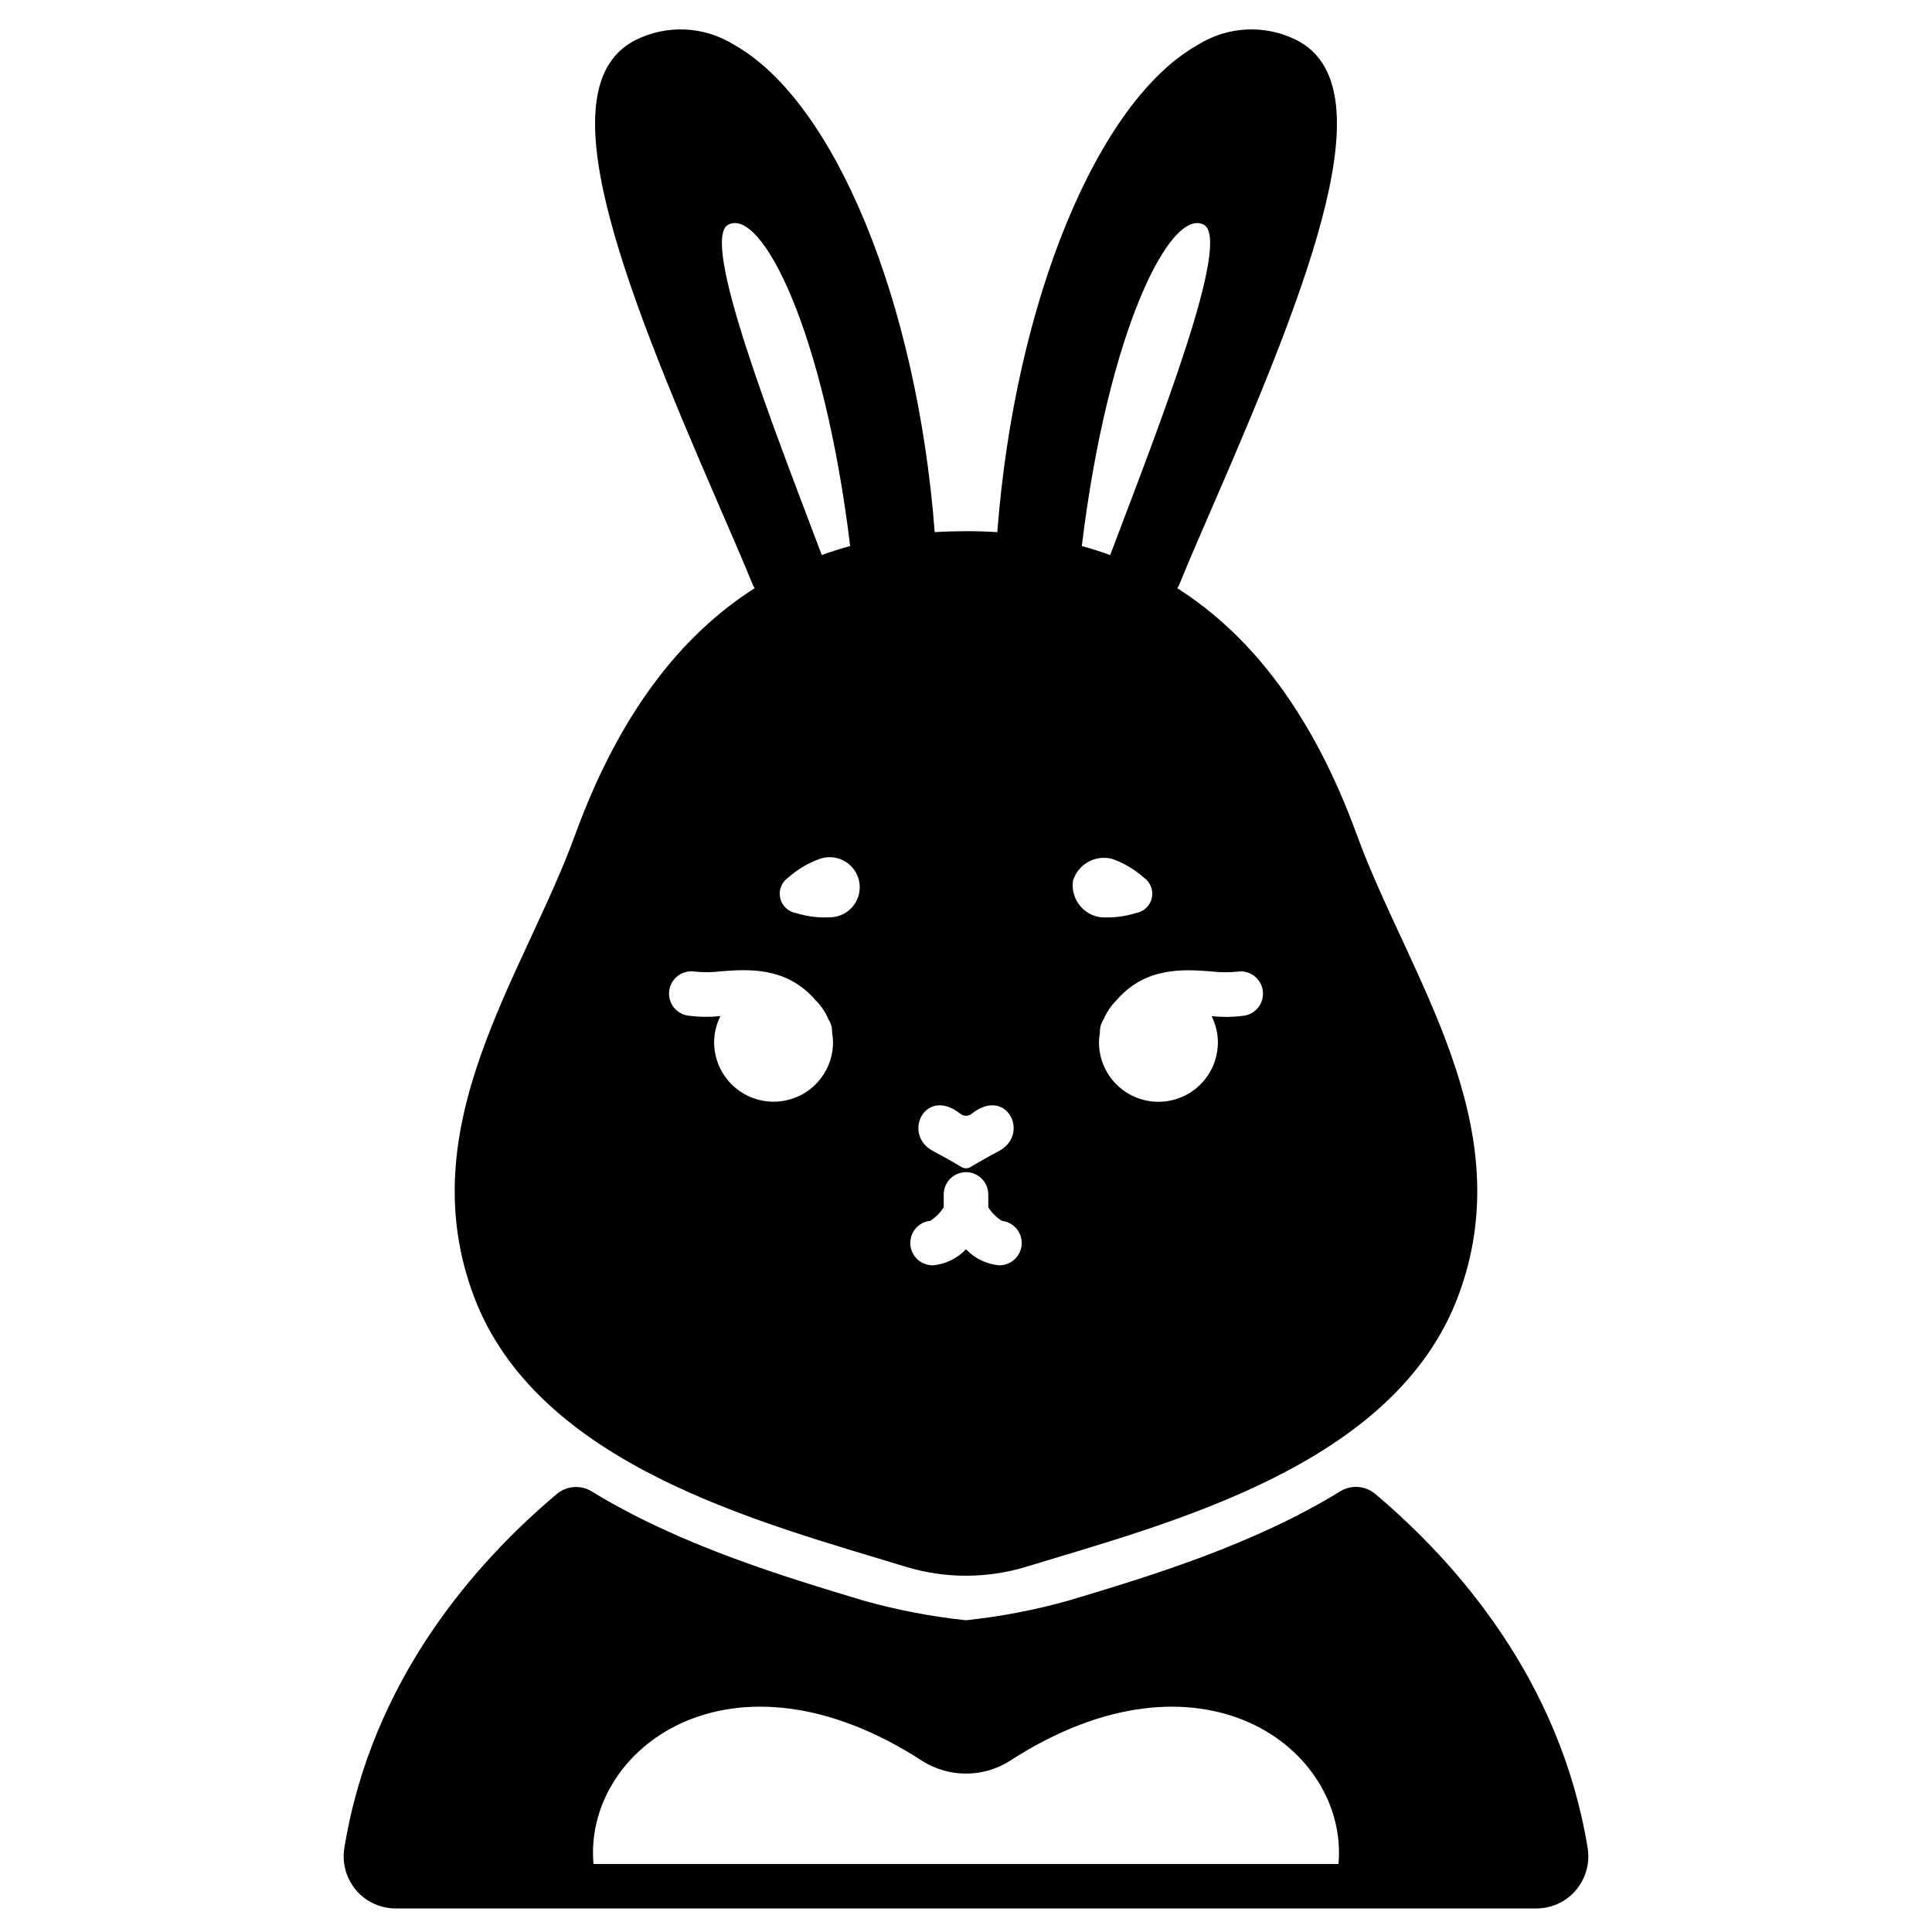
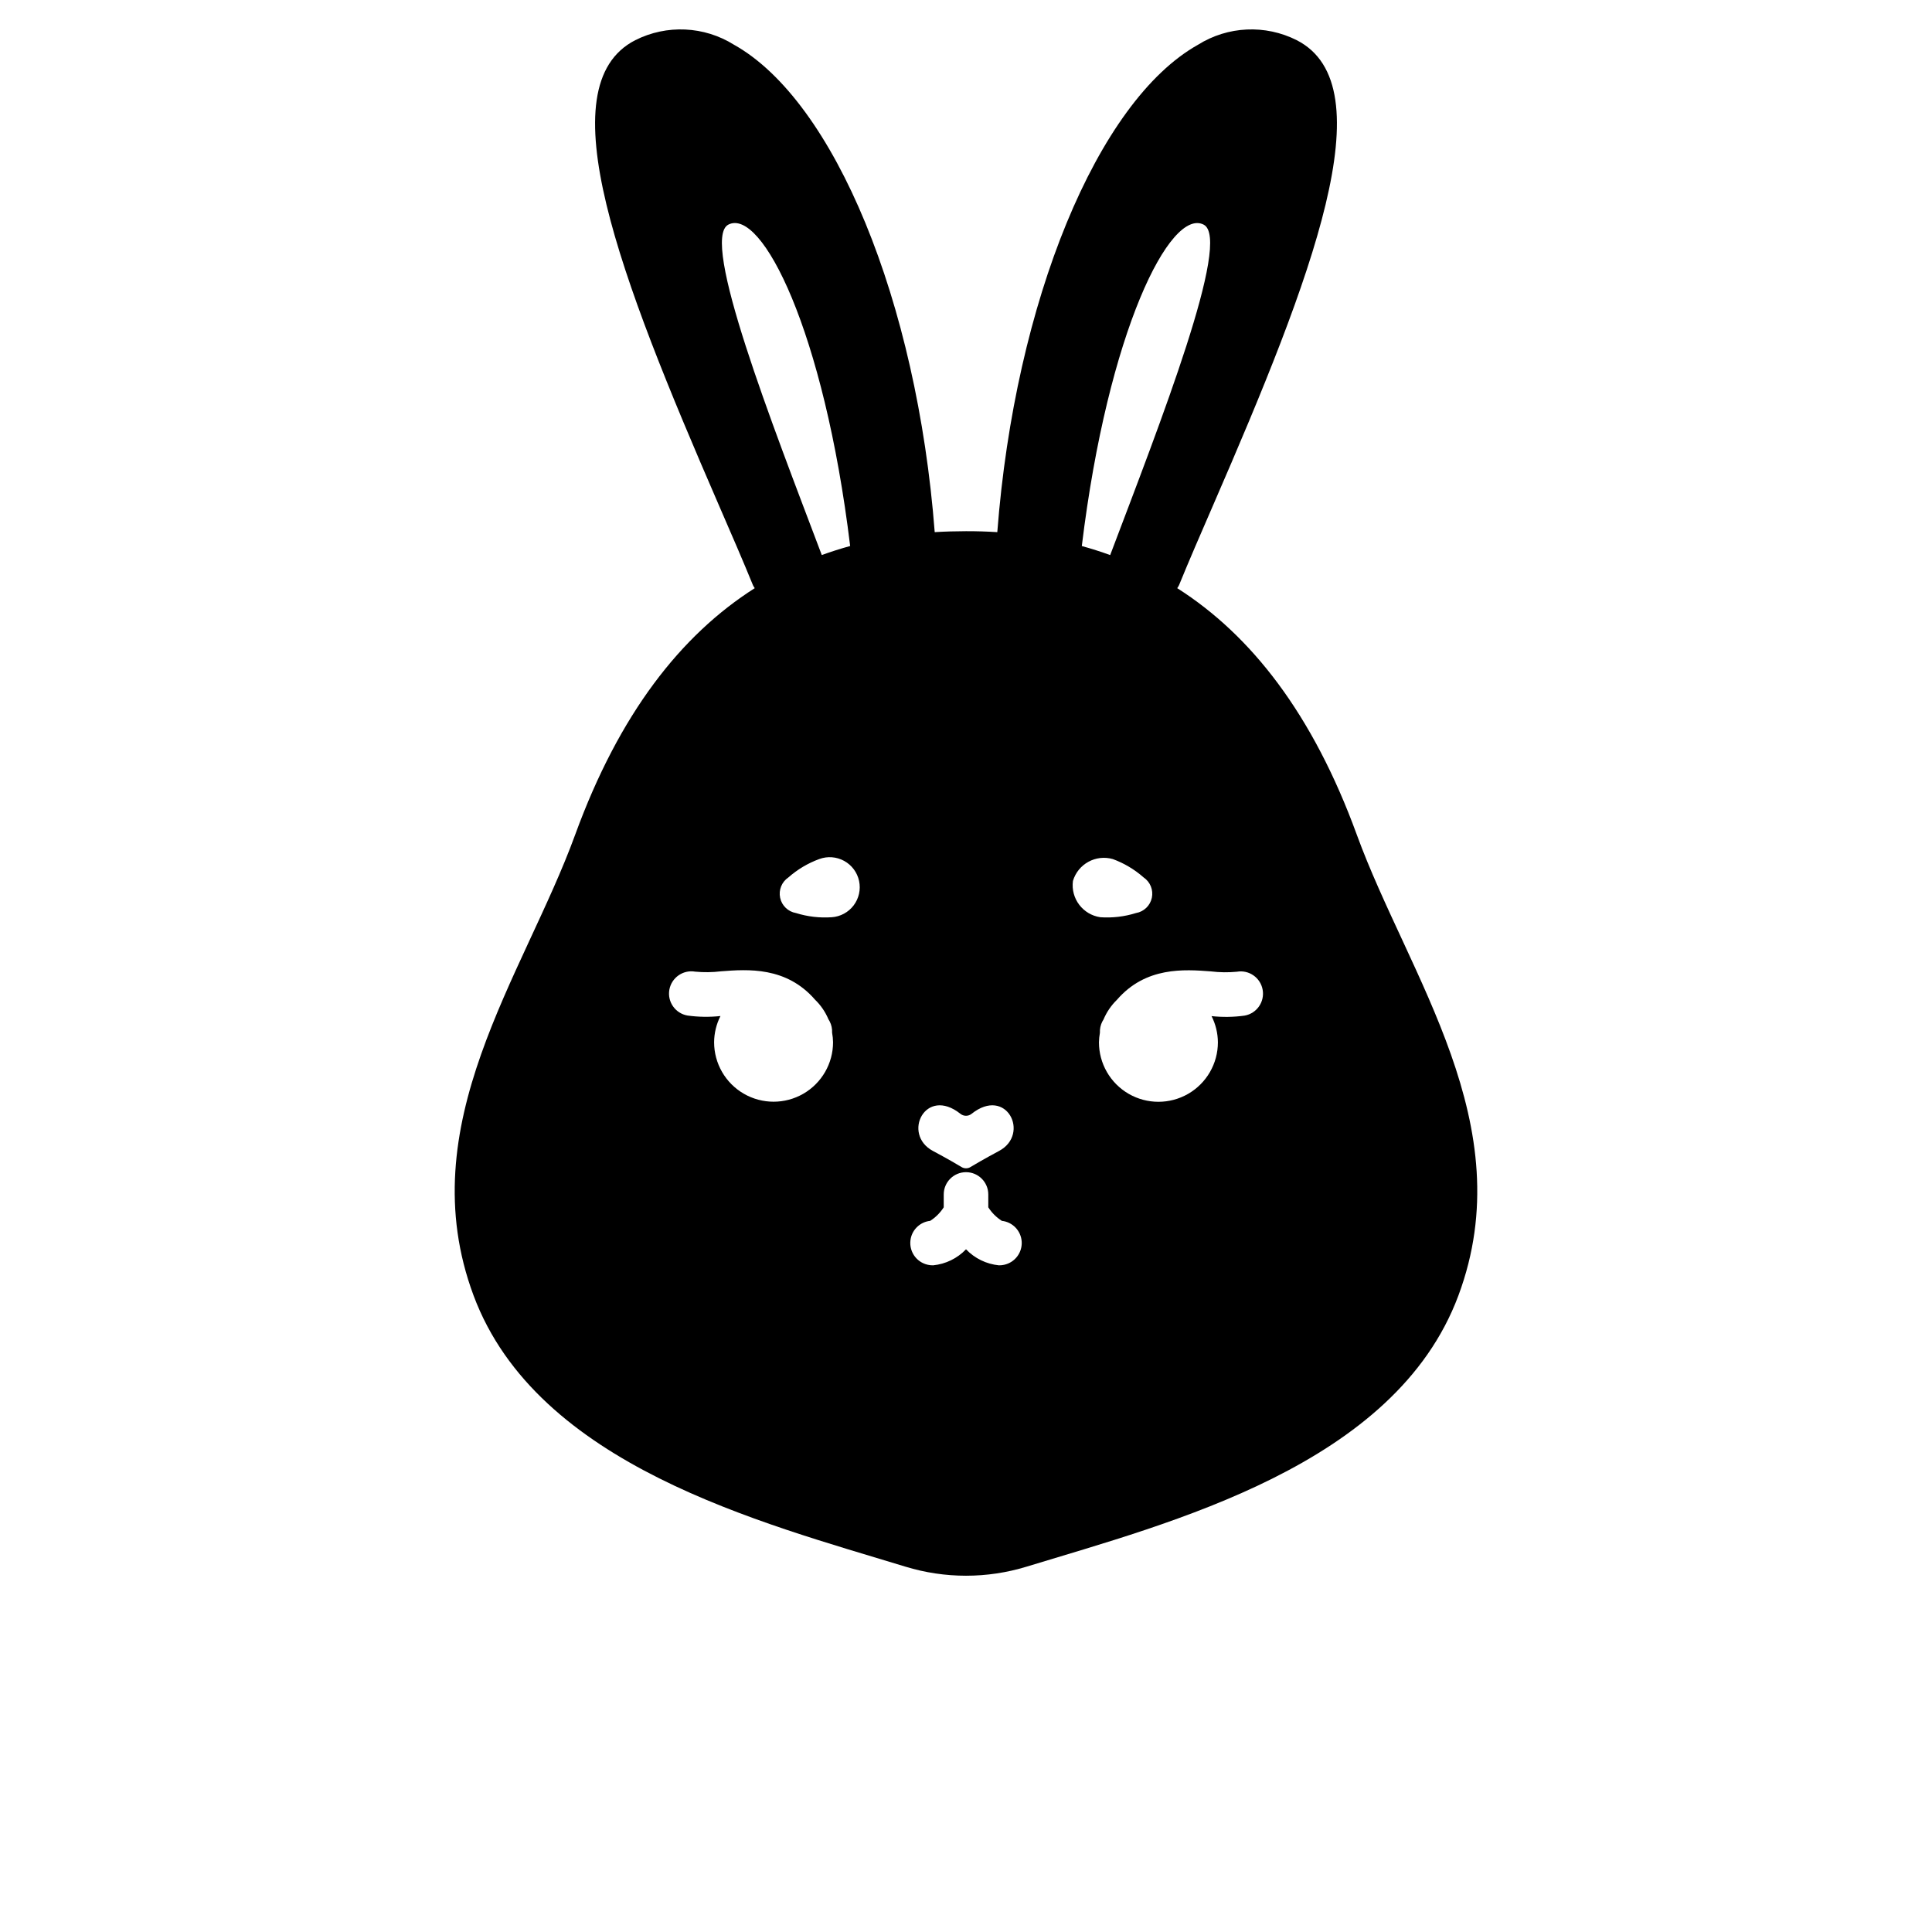
<svg xmlns="http://www.w3.org/2000/svg" fill="#000000" width="800px" height="800px" version="1.1" viewBox="144 144 512 512">
  <g>
    <path d="m383.95 559.18c10.461 3.203 21.645 3.203 32.109 0 38.18-11.672 97.633-26.766 114.43-71.84 16.871-45.266-13.219-84.559-26.922-122.13-11.68-32.012-27.992-52.871-47.586-65.336l-0.004-0.004c0.184-0.258 0.348-0.527 0.484-0.812 2.481-6.098 5.711-13.543 9.133-21.422 26.113-60.113 45.766-110.86 22.047-122.99-8.332-4.199-18.258-3.738-26.164 1.215-26.637 14.926-48.488 68.035-53.184 129.16-2.734-0.172-5.5-0.254-8.293-0.25s-5.559 0.086-8.293 0.25c-4.699-61.129-26.551-114.24-53.184-129.16-7.91-4.953-17.832-5.414-26.168-1.215-23.719 12.133-4.047 62.879 22.043 122.99 3.422 7.871 6.652 15.328 9.133 21.422h-0.004c0.137 0.285 0.301 0.555 0.484 0.812-19.594 12.465-35.91 33.328-47.586 65.336-13.707 37.574-43.793 76.887-26.922 122.13 16.809 45.066 76.273 60.172 114.44 71.844zm80.969-157.75c2.277 0.281 4.582 0.309 6.867 0.09 3.211-0.566 6.269 1.582 6.832 4.793 0.562 3.215-1.582 6.273-4.793 6.836-2.902 0.402-5.84 0.449-8.75 0.133 1.09 2.156 1.664 4.535 1.68 6.949 0 5.629-3.004 10.832-7.879 13.648-4.879 2.812-10.887 2.812-15.762 0-4.875-2.816-7.879-8.02-7.879-13.648 0.016-0.852 0.102-1.703 0.254-2.539-0.051-1.023 0.164-2.043 0.629-2.957 0.109-0.211 0.227-0.395 0.344-0.594h-0.004c0.824-1.945 2.027-3.711 3.543-5.184 7.629-8.812 17.816-8.07 24.918-7.527zm-1.938-197.9c7.582 3.879-11.609 52.797-24.773 87.57-2.469-0.898-4.977-1.695-7.519-2.394 6.949-57.082 23.465-89.688 32.293-85.176zm-34.637 173.93h-0.004c1.34-4.5 6.051-7.086 10.566-5.797 2.996 1.098 5.762 2.746 8.156 4.859 1.762 1.188 2.629 3.328 2.188 5.406-0.445 2.078-2.109 3.68-4.203 4.039-3.055 0.953-6.258 1.328-9.445 1.109-4.644-0.68-7.883-4.965-7.262-9.617zm-29.801 61.727c0.855 0.676 2.062 0.676 2.918 0 9.309-7.43 15.586 5.379 7.324 9.812-4.051 2.172-6.363 3.543-7.594 4.273l0.004 0.004c-0.73 0.449-1.652 0.449-2.387 0-1.227-0.746-3.543-2.102-7.594-4.273-8.258-4.434-1.98-17.246 7.328-9.816zm-13.18 32.984c0.535-2.492 2.609-4.359 5.144-4.633 1.445-0.922 2.668-2.144 3.59-3.59v-3.406 0.004c0-3.262 2.644-5.906 5.906-5.906 3.258 0 5.902 2.644 5.902 5.906v3.406-0.004c0.922 1.445 2.148 2.668 3.59 3.59 2.883 0.312 5.113 2.668 5.266 5.566 0.148 2.894-1.824 5.469-4.66 6.078-0.449 0.098-0.91 0.145-1.367 0.141-3.328-0.324-6.426-1.832-8.73-4.25-2.309 2.418-5.406 3.926-8.73 4.25-0.461 0.004-0.922-0.043-1.371-0.141-1.531-0.328-2.871-1.25-3.723-2.566-0.848-1.312-1.145-2.914-0.816-4.445zm-20.973-85.098 0.004 0.004c-3.191 0.219-6.394-0.156-9.449-1.109-2.094-0.359-3.758-1.961-4.199-4.039-0.445-2.078 0.422-4.219 2.188-5.406 2.394-2.113 5.164-3.762 8.164-4.859 2.172-0.809 4.582-0.629 6.609 0.484 2.031 1.113 3.473 3.055 3.957 5.316 0.484 2.266-0.043 4.625-1.438 6.473-1.395 1.844-3.523 2.992-5.832 3.144zm-27.363-183.55c8.824-4.516 25.34 28.09 32.273 85.176-2.543 0.699-5.047 1.496-7.519 2.394-13.145-34.758-32.336-83.691-24.754-87.57zm-15.645 202.77c0.578-3.207 3.629-5.348 6.84-4.797 2.281 0.219 4.586 0.191 6.863-0.09 7.086-0.547 17.277-1.285 24.914 7.527 1.52 1.473 2.723 3.234 3.543 5.184 0.113 0.203 0.23 0.395 0.344 0.594 0.461 0.914 0.68 1.934 0.625 2.957 0.156 0.836 0.242 1.688 0.254 2.539 0 5.629-3.004 10.832-7.879 13.648-4.875 2.812-10.883 2.812-15.758 0-4.879-2.816-7.883-8.02-7.883-13.648 0.016-2.414 0.59-4.793 1.684-6.949-2.914 0.316-5.852 0.27-8.75-0.133-3.211-0.562-5.356-3.621-4.797-6.832z" />
-     <path d="m564.76 633.84c-7.273-44.699-34.902-75.895-56.348-93.969h-0.004c-2.644-2.199-6.402-2.441-9.312-0.605-23.188 14.242-50.609 22.508-71.98 28.922-8.879 2.488-17.949 4.227-27.117 5.195-9.172-0.969-18.242-2.707-27.121-5.195-21.375-6.438-48.77-14.699-71.992-28.898-2.902-1.828-6.652-1.582-9.293 0.605-21.422 18.012-49.121 49.199-56.355 93.945-0.84 5.414 1.594 10.816 6.203 13.777 2.332 1.457 5.039 2.207 7.789 2.148h301.54-0.004c2.754 0.059 5.461-0.691 7.793-2.148 4.606-2.961 7.039-8.363 6.203-13.777zm-66.047 4.133h-197.43c-2.715-30.582 36.527-60.223 87.301-27.199v0.004c3.426 2.121 7.379 3.246 11.414 3.246 4.031 0 7.984-1.125 11.414-3.246 50.773-33.023 90.016-3.387 87.301 27.195z" />
  </g>
</svg>